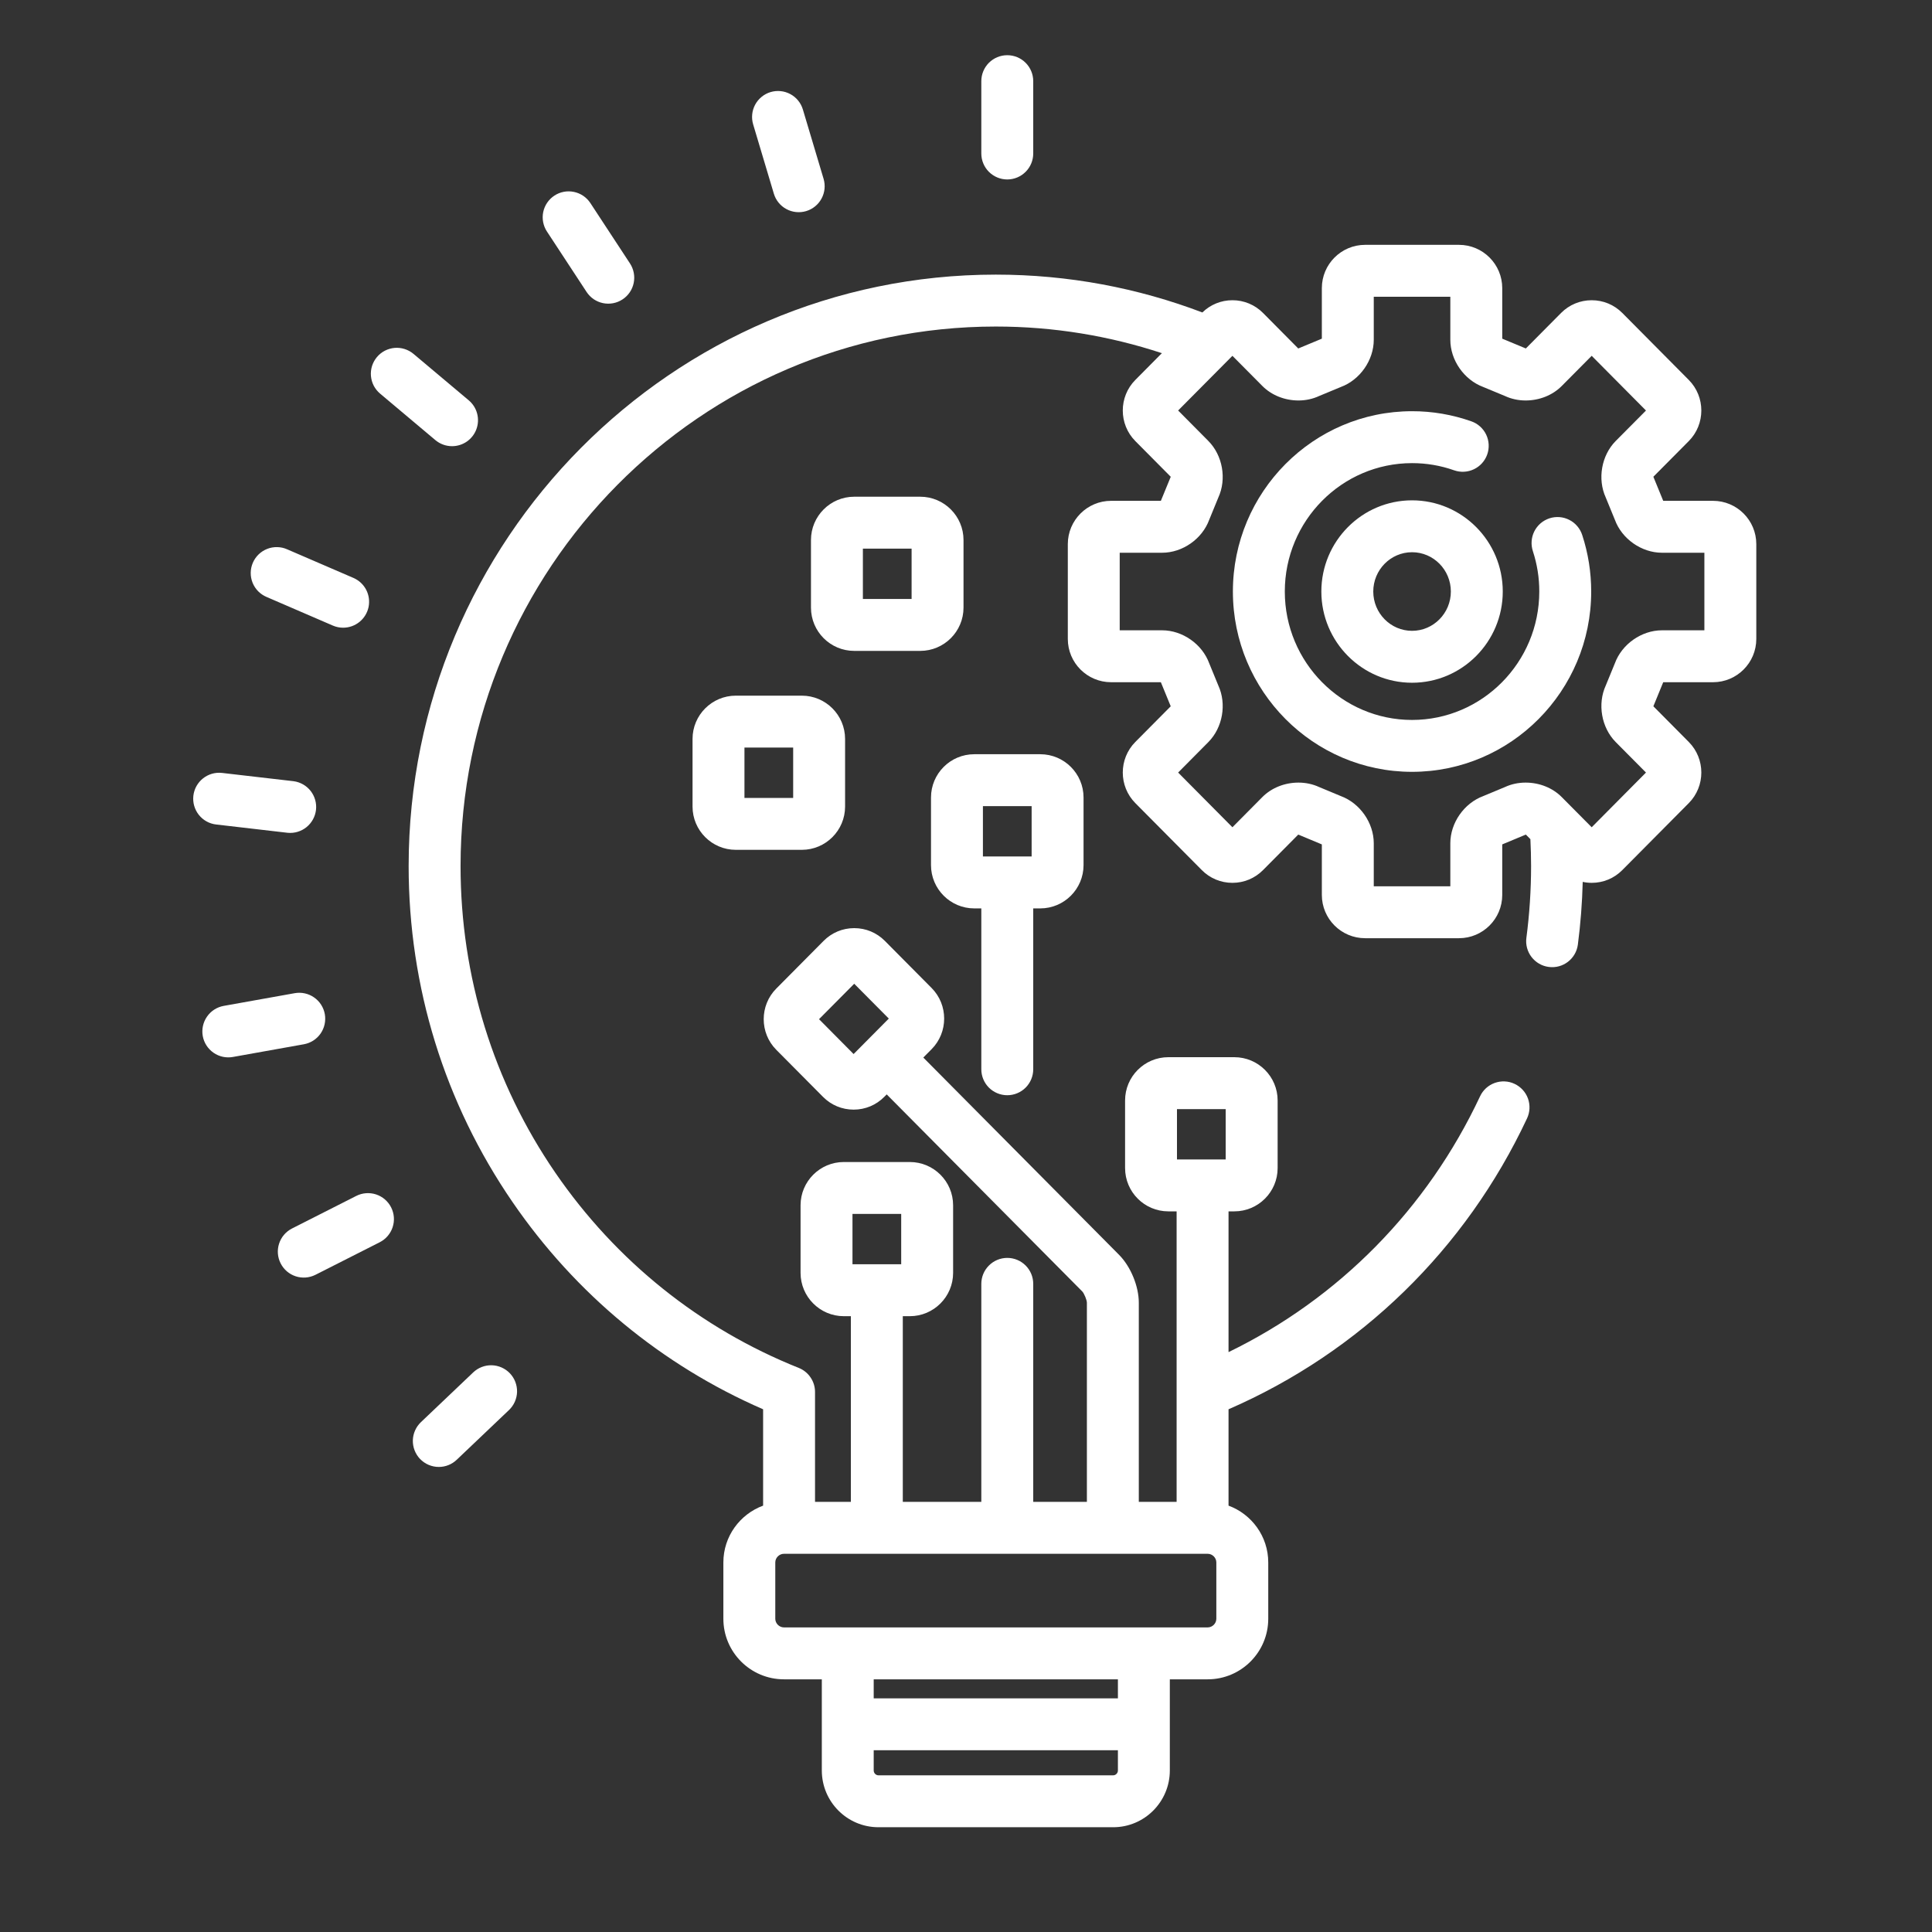
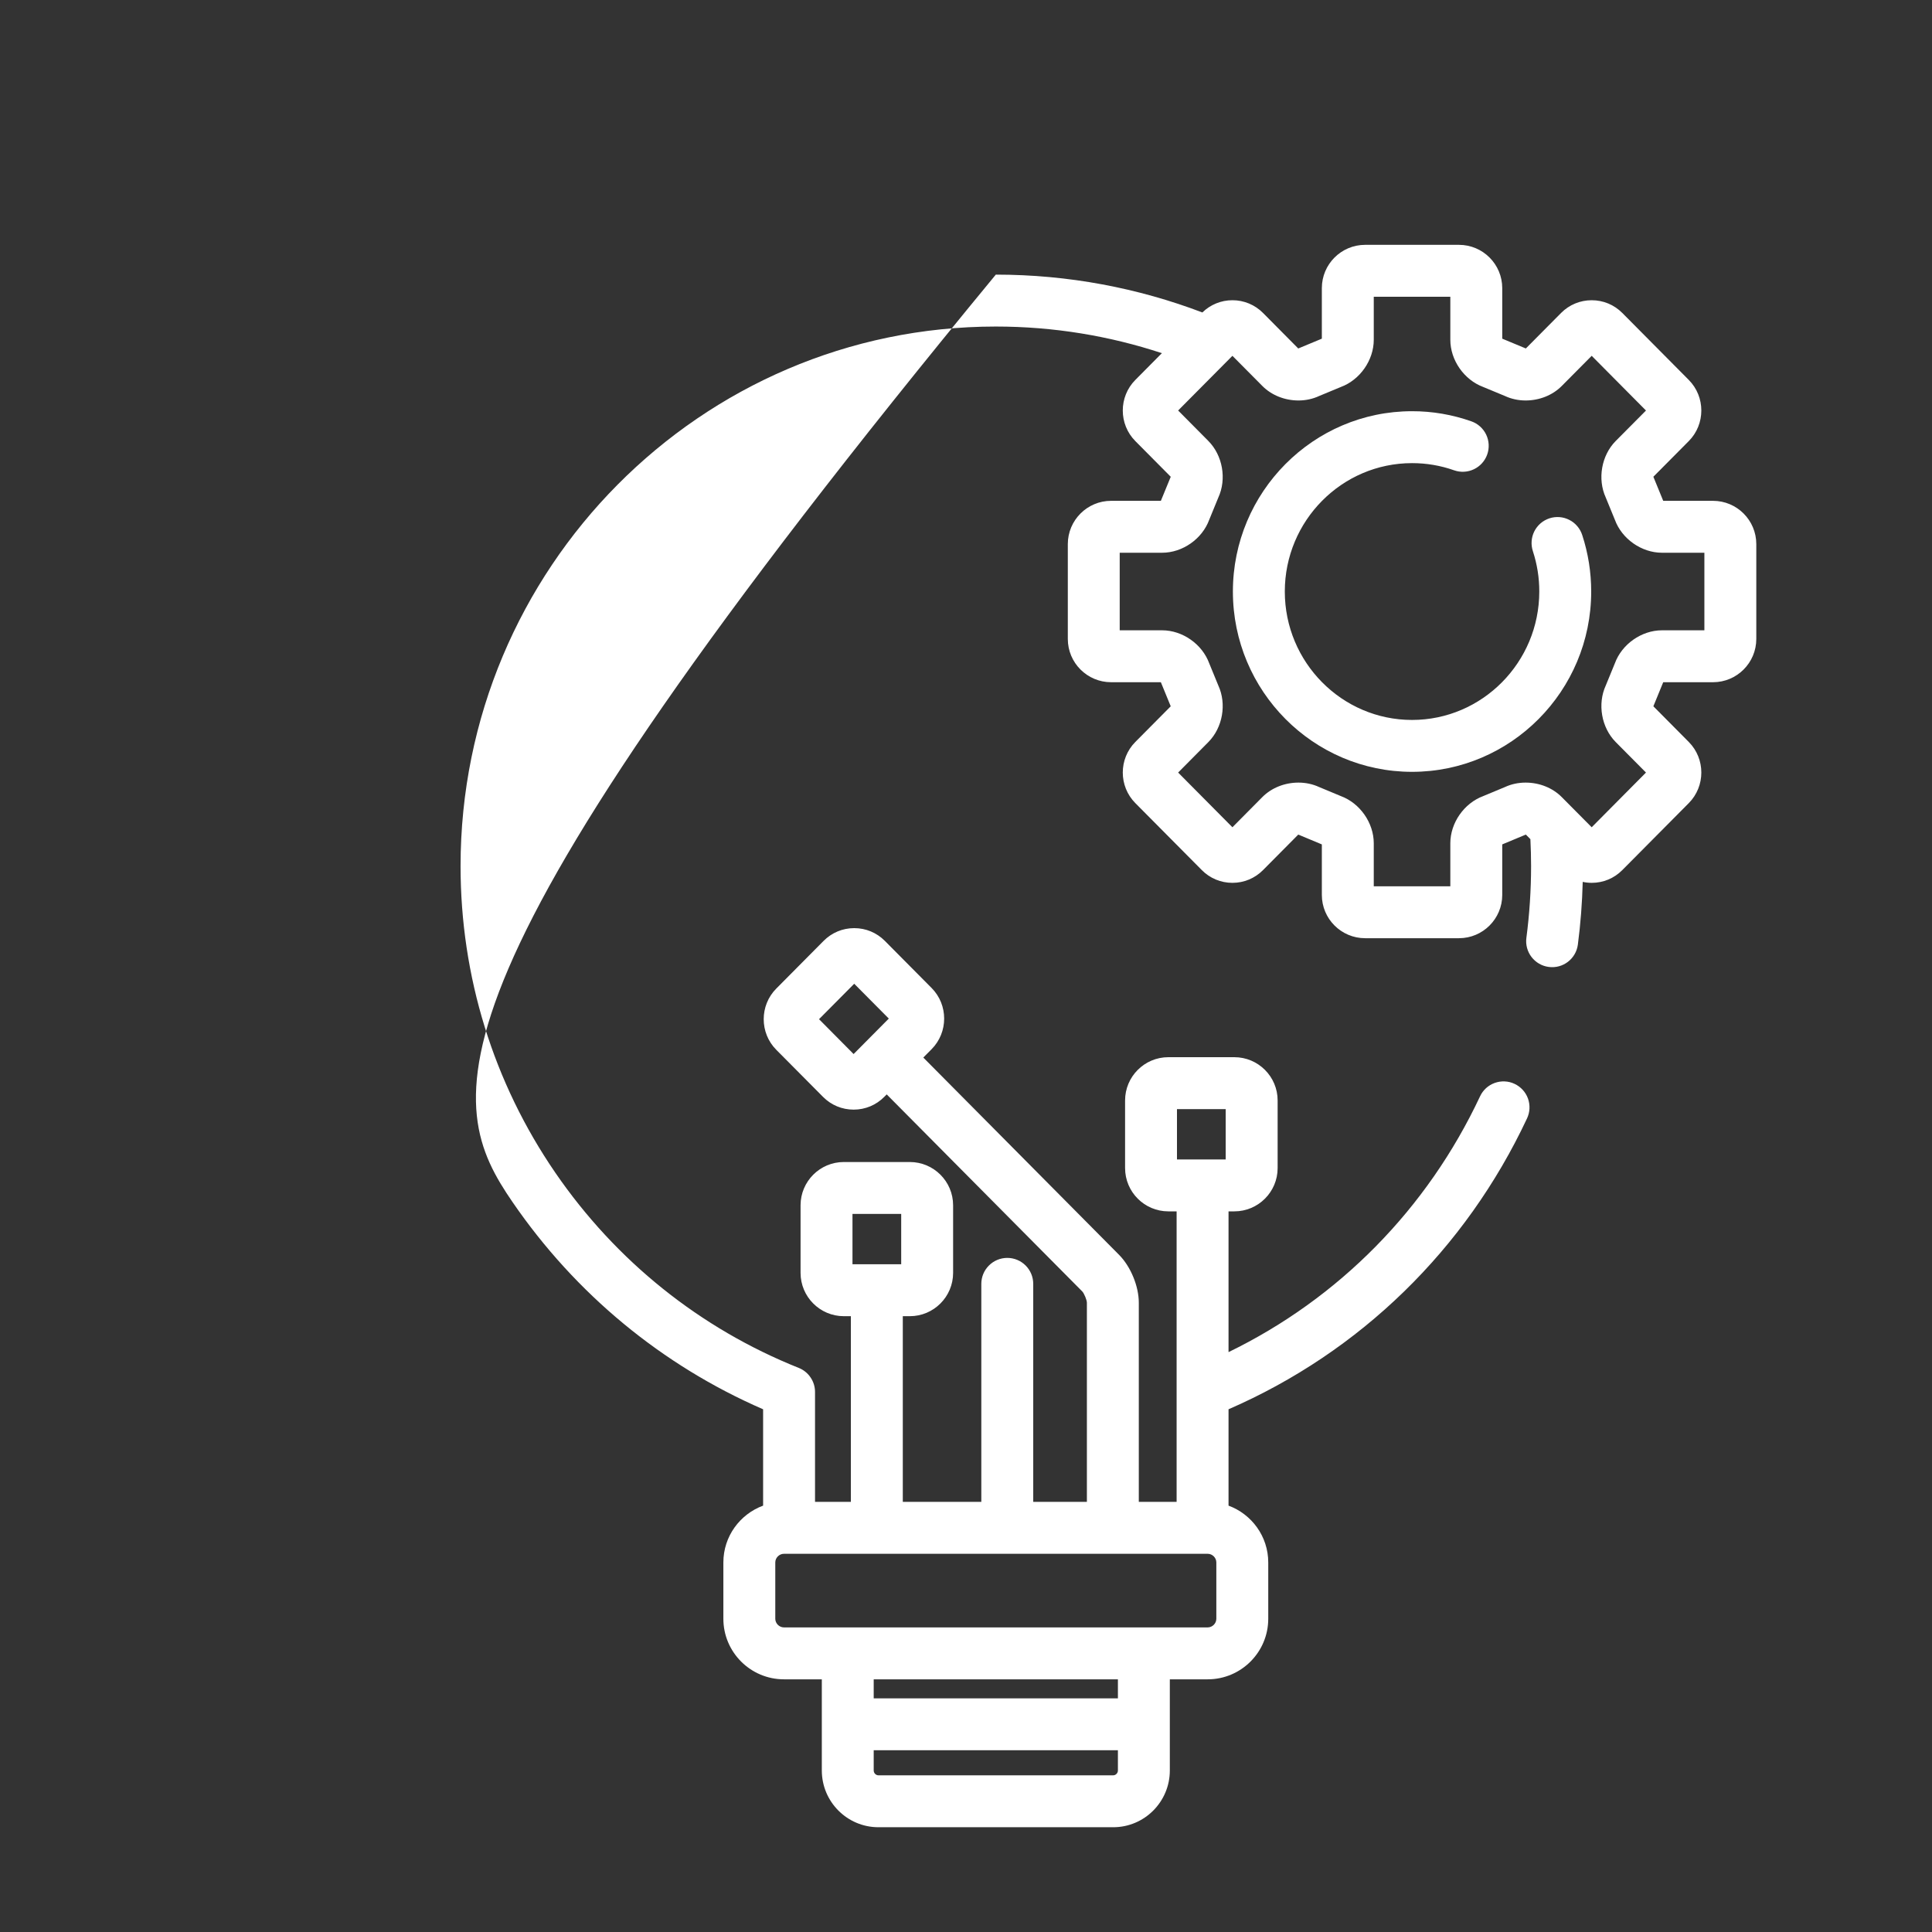
<svg xmlns="http://www.w3.org/2000/svg" width="70" height="70" viewBox="0 0 70 70" fill="none">
  <rect x="0" y="0" width="70" height="70" fill="#333333" stroke="none" />
-   <path d="M62.066 18.146H60.262C60.261 18.143 60.259 18.14 60.258 18.137L59.912 17.292C59.91 17.287 59.907 17.281 59.905 17.276L59.905 17.273L61.188 15.981C61.794 15.37 61.794 14.377 61.188 13.766L58.779 11.339C58.484 11.042 58.09 10.878 57.67 10.878C57.25 10.878 56.856 11.042 56.561 11.339L55.284 12.626L55.275 12.622L54.442 12.276L54.43 12.271L54.429 12.269V10.439C54.429 9.574 53.726 8.871 52.862 8.871H49.461C48.596 8.871 47.893 9.574 47.893 10.439V12.269L47.892 12.271L47.88 12.276L47.048 12.622C47.045 12.623 47.042 12.625 47.038 12.626L45.762 11.339C45.617 11.193 45.444 11.076 45.254 10.997C45.063 10.918 44.859 10.877 44.653 10.878C44.246 10.877 43.855 11.036 43.564 11.321C41.235 10.436 38.713 9.95 36.08 9.95C24.35 9.95 14.806 19.564 14.806 31.38C14.806 35.758 16.108 39.969 18.572 43.556C20.856 46.884 23.985 49.468 27.649 51.061V54.552C26.81 54.861 26.209 55.666 26.209 56.61V58.651C26.209 59.861 27.194 60.845 28.404 60.845H29.776V64.148C29.776 65.282 30.696 66.204 31.828 66.204H40.333C41.465 66.204 42.385 65.282 42.385 64.148V60.845H43.757C44.967 60.845 45.951 59.861 45.951 58.651V56.61C45.951 55.666 45.35 54.861 44.512 54.552V51.061C49.276 48.99 53.102 45.269 55.328 40.52C55.434 40.295 55.445 40.036 55.361 39.801C55.276 39.567 55.101 39.376 54.875 39.27C54.764 39.217 54.642 39.187 54.519 39.182C54.396 39.176 54.273 39.195 54.156 39.237C54.04 39.279 53.934 39.343 53.842 39.426C53.751 39.51 53.677 39.61 53.625 39.722C51.712 43.801 48.507 47.049 44.512 48.99V43.89H44.723C45.587 43.89 46.291 43.187 46.291 42.322V39.871C46.291 39.007 45.587 38.304 44.723 38.304H42.331C41.467 38.304 40.764 39.007 40.764 39.871V42.322C40.764 43.187 41.467 43.89 42.331 43.89H42.631V54.415H41.261V47.2C41.261 46.603 40.967 45.89 40.547 45.466L33.453 38.317L33.755 38.013C34.36 37.402 34.36 36.408 33.755 35.798L32.06 34.09C31.764 33.792 31.37 33.628 30.95 33.628C30.53 33.628 30.137 33.792 29.841 34.09L28.125 35.819C27.519 36.43 27.519 37.424 28.125 38.035L29.82 39.742C30.115 40.04 30.509 40.204 30.929 40.204C31.349 40.204 31.743 40.04 32.038 39.742L32.127 39.652L39.212 46.791C39.281 46.863 39.379 47.1 39.38 47.2V54.415H37.436V46.517C37.436 46.267 37.337 46.028 37.161 45.852C36.984 45.675 36.745 45.576 36.496 45.576C36.246 45.576 36.007 45.675 35.831 45.852C35.654 46.028 35.555 46.267 35.555 46.517V54.416H32.71V47.688H32.965C33.83 47.688 34.533 46.984 34.533 46.12V43.669C34.533 42.805 33.83 42.102 32.965 42.102H30.573C29.709 42.102 29.006 42.805 29.006 43.669V46.12C29.006 46.984 29.709 47.688 30.573 47.688H30.829V54.416H29.53V50.434C29.53 50.246 29.474 50.062 29.368 49.907C29.263 49.751 29.113 49.63 28.938 49.561C25.366 48.134 22.318 45.689 20.122 42.492C17.875 39.219 16.687 35.376 16.687 31.38C16.687 20.601 25.387 11.831 36.08 11.831C38.18 11.831 40.202 12.171 42.097 12.796L41.135 13.766C40.529 14.377 40.529 15.37 41.135 15.981L42.417 17.273L42.418 17.276L42.411 17.292L42.064 18.137L42.061 18.146H40.256C39.392 18.146 38.689 18.849 38.689 19.714V23.151C38.689 24.015 39.392 24.718 40.256 24.718H42.061L42.064 24.727L42.41 25.572L42.417 25.588C42.417 25.589 42.417 25.59 42.417 25.591L41.135 26.883C40.529 27.494 40.529 28.487 41.135 29.098L43.544 31.525C43.688 31.672 43.861 31.788 44.052 31.868C44.242 31.947 44.446 31.987 44.653 31.987C45.072 31.987 45.466 31.823 45.762 31.525L47.038 30.239L47.048 30.242L47.88 30.589L47.892 30.594L47.893 30.595V32.426C47.893 33.29 48.596 33.993 49.461 33.993H52.862C53.726 33.993 54.429 33.29 54.429 32.426V30.595L54.43 30.594L54.442 30.589L55.275 30.242L55.284 30.238L55.449 30.404C55.465 30.727 55.474 31.052 55.474 31.38C55.474 32.249 55.416 33.124 55.304 33.979C55.271 34.226 55.338 34.476 55.49 34.674C55.642 34.872 55.866 35.002 56.113 35.034C56.629 35.103 57.101 34.74 57.169 34.225C57.267 33.471 57.326 32.712 57.345 31.952C57.451 31.975 57.559 31.987 57.67 31.987C58.09 31.987 58.484 31.823 58.779 31.525L61.188 29.098C61.794 28.487 61.794 27.494 61.188 26.883L59.906 25.591L59.905 25.588L59.912 25.572L60.258 24.727L60.262 24.718H62.067C62.931 24.718 63.634 24.015 63.634 23.151V19.714C63.634 18.849 62.931 18.146 62.066 18.146ZM30.928 38.19L29.675 36.927L30.95 35.643L32.203 36.905L30.928 38.19ZM40.333 64.323H31.827C31.735 64.323 31.656 64.243 31.656 64.148V63.415H40.504V64.148C40.504 64.243 40.426 64.323 40.333 64.323ZM40.504 61.534H31.656V60.845H40.504V61.534ZM42.644 40.185H44.409V42.009H42.644V40.185ZM30.887 43.983H32.652V45.806H30.887V43.983ZM28.09 56.61C28.09 56.44 28.234 56.297 28.404 56.297H43.757C43.927 56.297 44.07 56.44 44.07 56.61V58.65C44.07 58.82 43.927 58.964 43.757 58.964H28.404C28.234 58.964 28.09 58.82 28.09 58.65V56.61ZM61.753 22.837H60.218C59.476 22.837 58.763 23.339 58.509 24.035L58.18 24.837C57.873 25.507 58.022 26.363 58.541 26.887L59.637 27.991L57.67 29.973L56.584 28.879C56.254 28.546 55.777 28.355 55.276 28.355C55.013 28.355 54.756 28.41 54.53 28.515L53.74 28.844C53.047 29.101 52.548 29.814 52.548 30.553V32.112H49.774V30.553C49.774 29.814 49.275 29.101 48.582 28.844L47.792 28.515C47.566 28.41 47.309 28.355 47.046 28.355C46.545 28.355 46.069 28.546 45.738 28.879L44.653 29.973L42.686 27.991L43.781 26.887C44.301 26.363 44.45 25.507 44.142 24.837L43.813 24.035C43.559 23.339 42.846 22.837 42.105 22.837H40.569V20.027H42.105C42.846 20.027 43.559 19.526 43.813 18.83L44.142 18.027C44.45 17.358 44.301 16.501 43.781 15.977L42.686 14.873L44.653 12.892L45.738 13.985C46.069 14.318 46.545 14.51 47.046 14.51C47.309 14.51 47.566 14.454 47.792 14.349L48.582 14.021C49.275 13.764 49.774 13.051 49.774 12.311V10.752H52.548V12.311C52.548 13.051 53.048 13.764 53.74 14.021L54.53 14.349C54.756 14.454 55.013 14.51 55.276 14.51C55.777 14.51 56.254 14.319 56.585 13.985L57.67 12.892L59.637 14.874L58.541 15.977C58.022 16.501 57.873 17.357 58.18 18.027L58.509 18.83C58.763 19.526 59.476 20.027 60.218 20.027H61.753V22.837Z" fill="white" />
+   <path d="M62.066 18.146H60.262C60.261 18.143 60.259 18.14 60.258 18.137L59.912 17.292C59.91 17.287 59.907 17.281 59.905 17.276L59.905 17.273L61.188 15.981C61.794 15.37 61.794 14.377 61.188 13.766L58.779 11.339C58.484 11.042 58.09 10.878 57.67 10.878C57.25 10.878 56.856 11.042 56.561 11.339L55.284 12.626L55.275 12.622L54.442 12.276L54.43 12.271L54.429 12.269V10.439C54.429 9.574 53.726 8.871 52.862 8.871H49.461C48.596 8.871 47.893 9.574 47.893 10.439V12.269L47.892 12.271L47.88 12.276L47.048 12.622C47.045 12.623 47.042 12.625 47.038 12.626L45.762 11.339C45.617 11.193 45.444 11.076 45.254 10.997C45.063 10.918 44.859 10.877 44.653 10.878C44.246 10.877 43.855 11.036 43.564 11.321C41.235 10.436 38.713 9.95 36.08 9.95C14.806 35.758 16.108 39.969 18.572 43.556C20.856 46.884 23.985 49.468 27.649 51.061V54.552C26.81 54.861 26.209 55.666 26.209 56.61V58.651C26.209 59.861 27.194 60.845 28.404 60.845H29.776V64.148C29.776 65.282 30.696 66.204 31.828 66.204H40.333C41.465 66.204 42.385 65.282 42.385 64.148V60.845H43.757C44.967 60.845 45.951 59.861 45.951 58.651V56.61C45.951 55.666 45.35 54.861 44.512 54.552V51.061C49.276 48.99 53.102 45.269 55.328 40.52C55.434 40.295 55.445 40.036 55.361 39.801C55.276 39.567 55.101 39.376 54.875 39.27C54.764 39.217 54.642 39.187 54.519 39.182C54.396 39.176 54.273 39.195 54.156 39.237C54.04 39.279 53.934 39.343 53.842 39.426C53.751 39.51 53.677 39.61 53.625 39.722C51.712 43.801 48.507 47.049 44.512 48.99V43.89H44.723C45.587 43.89 46.291 43.187 46.291 42.322V39.871C46.291 39.007 45.587 38.304 44.723 38.304H42.331C41.467 38.304 40.764 39.007 40.764 39.871V42.322C40.764 43.187 41.467 43.89 42.331 43.89H42.631V54.415H41.261V47.2C41.261 46.603 40.967 45.89 40.547 45.466L33.453 38.317L33.755 38.013C34.36 37.402 34.36 36.408 33.755 35.798L32.06 34.09C31.764 33.792 31.37 33.628 30.95 33.628C30.53 33.628 30.137 33.792 29.841 34.09L28.125 35.819C27.519 36.43 27.519 37.424 28.125 38.035L29.82 39.742C30.115 40.04 30.509 40.204 30.929 40.204C31.349 40.204 31.743 40.04 32.038 39.742L32.127 39.652L39.212 46.791C39.281 46.863 39.379 47.1 39.38 47.2V54.415H37.436V46.517C37.436 46.267 37.337 46.028 37.161 45.852C36.984 45.675 36.745 45.576 36.496 45.576C36.246 45.576 36.007 45.675 35.831 45.852C35.654 46.028 35.555 46.267 35.555 46.517V54.416H32.71V47.688H32.965C33.83 47.688 34.533 46.984 34.533 46.12V43.669C34.533 42.805 33.83 42.102 32.965 42.102H30.573C29.709 42.102 29.006 42.805 29.006 43.669V46.12C29.006 46.984 29.709 47.688 30.573 47.688H30.829V54.416H29.53V50.434C29.53 50.246 29.474 50.062 29.368 49.907C29.263 49.751 29.113 49.63 28.938 49.561C25.366 48.134 22.318 45.689 20.122 42.492C17.875 39.219 16.687 35.376 16.687 31.38C16.687 20.601 25.387 11.831 36.08 11.831C38.18 11.831 40.202 12.171 42.097 12.796L41.135 13.766C40.529 14.377 40.529 15.37 41.135 15.981L42.417 17.273L42.418 17.276L42.411 17.292L42.064 18.137L42.061 18.146H40.256C39.392 18.146 38.689 18.849 38.689 19.714V23.151C38.689 24.015 39.392 24.718 40.256 24.718H42.061L42.064 24.727L42.41 25.572L42.417 25.588C42.417 25.589 42.417 25.59 42.417 25.591L41.135 26.883C40.529 27.494 40.529 28.487 41.135 29.098L43.544 31.525C43.688 31.672 43.861 31.788 44.052 31.868C44.242 31.947 44.446 31.987 44.653 31.987C45.072 31.987 45.466 31.823 45.762 31.525L47.038 30.239L47.048 30.242L47.88 30.589L47.892 30.594L47.893 30.595V32.426C47.893 33.29 48.596 33.993 49.461 33.993H52.862C53.726 33.993 54.429 33.29 54.429 32.426V30.595L54.43 30.594L54.442 30.589L55.275 30.242L55.284 30.238L55.449 30.404C55.465 30.727 55.474 31.052 55.474 31.38C55.474 32.249 55.416 33.124 55.304 33.979C55.271 34.226 55.338 34.476 55.49 34.674C55.642 34.872 55.866 35.002 56.113 35.034C56.629 35.103 57.101 34.74 57.169 34.225C57.267 33.471 57.326 32.712 57.345 31.952C57.451 31.975 57.559 31.987 57.67 31.987C58.09 31.987 58.484 31.823 58.779 31.525L61.188 29.098C61.794 28.487 61.794 27.494 61.188 26.883L59.906 25.591L59.905 25.588L59.912 25.572L60.258 24.727L60.262 24.718H62.067C62.931 24.718 63.634 24.015 63.634 23.151V19.714C63.634 18.849 62.931 18.146 62.066 18.146ZM30.928 38.19L29.675 36.927L30.95 35.643L32.203 36.905L30.928 38.19ZM40.333 64.323H31.827C31.735 64.323 31.656 64.243 31.656 64.148V63.415H40.504V64.148C40.504 64.243 40.426 64.323 40.333 64.323ZM40.504 61.534H31.656V60.845H40.504V61.534ZM42.644 40.185H44.409V42.009H42.644V40.185ZM30.887 43.983H32.652V45.806H30.887V43.983ZM28.09 56.61C28.09 56.44 28.234 56.297 28.404 56.297H43.757C43.927 56.297 44.07 56.44 44.07 56.61V58.65C44.07 58.82 43.927 58.964 43.757 58.964H28.404C28.234 58.964 28.09 58.82 28.09 58.65V56.61ZM61.753 22.837H60.218C59.476 22.837 58.763 23.339 58.509 24.035L58.18 24.837C57.873 25.507 58.022 26.363 58.541 26.887L59.637 27.991L57.67 29.973L56.584 28.879C56.254 28.546 55.777 28.355 55.276 28.355C55.013 28.355 54.756 28.41 54.53 28.515L53.74 28.844C53.047 29.101 52.548 29.814 52.548 30.553V32.112H49.774V30.553C49.774 29.814 49.275 29.101 48.582 28.844L47.792 28.515C47.566 28.41 47.309 28.355 47.046 28.355C46.545 28.355 46.069 28.546 45.738 28.879L44.653 29.973L42.686 27.991L43.781 26.887C44.301 26.363 44.45 25.507 44.142 24.837L43.813 24.035C43.559 23.339 42.846 22.837 42.105 22.837H40.569V20.027H42.105C42.846 20.027 43.559 19.526 43.813 18.83L44.142 18.027C44.45 17.358 44.301 16.501 43.781 15.977L42.686 14.873L44.653 12.892L45.738 13.985C46.069 14.318 46.545 14.51 47.046 14.51C47.309 14.51 47.566 14.454 47.792 14.349L48.582 14.021C49.275 13.764 49.774 13.051 49.774 12.311V10.752H52.548V12.311C52.548 13.051 53.048 13.764 53.74 14.021L54.53 14.349C54.756 14.454 55.013 14.51 55.276 14.51C55.777 14.51 56.254 14.319 56.585 13.985L57.67 12.892L59.637 14.874L58.541 15.977C58.022 16.501 57.873 17.357 58.18 18.027L58.509 18.83C58.763 19.526 59.476 20.027 60.218 20.027H61.753V22.837Z" fill="white" />
  <path d="M57.328 19.389C57.29 19.27 57.23 19.161 57.149 19.066C57.069 18.971 56.971 18.893 56.86 18.837C56.75 18.78 56.629 18.746 56.506 18.736C56.382 18.727 56.257 18.741 56.139 18.78C56.022 18.819 55.912 18.88 55.818 18.961C55.724 19.042 55.647 19.141 55.591 19.252C55.536 19.363 55.502 19.484 55.494 19.608C55.485 19.731 55.501 19.856 55.54 19.973C55.694 20.444 55.772 20.937 55.771 21.432C55.771 23.997 53.703 26.085 51.161 26.085C48.619 26.085 46.551 23.997 46.551 21.432C46.551 18.867 48.619 16.78 51.161 16.78C51.684 16.78 52.197 16.867 52.685 17.04C52.92 17.123 53.179 17.109 53.404 17.001C53.629 16.894 53.802 16.701 53.885 16.466C53.968 16.231 53.954 15.972 53.847 15.747C53.739 15.522 53.547 15.349 53.311 15.266C52.621 15.022 51.894 14.898 51.161 14.899C47.582 14.899 44.67 17.83 44.67 21.432C44.67 25.035 47.582 27.965 51.161 27.965C54.74 27.965 57.652 25.035 57.652 21.432C57.652 20.734 57.543 20.046 57.328 19.389Z" fill="white" />
-   <path d="M51.161 18.128C49.349 18.128 47.875 19.61 47.875 21.432C47.875 23.254 49.349 24.737 51.161 24.737C52.974 24.737 54.448 23.255 54.448 21.432C54.448 19.61 52.974 18.128 51.161 18.128ZM51.161 22.856C50.386 22.856 49.756 22.217 49.756 21.432C49.756 20.647 50.386 20.008 51.161 20.008C51.937 20.008 52.567 20.647 52.567 21.432C52.567 22.217 51.937 22.856 51.161 22.856ZM37.691 27.327H35.299C34.435 27.327 33.732 28.03 33.732 28.895V31.345C33.732 32.21 34.435 32.913 35.299 32.913H35.555V38.742C35.555 38.991 35.654 39.23 35.83 39.407C36.007 39.583 36.246 39.682 36.495 39.682C36.745 39.682 36.984 39.583 37.16 39.407C37.337 39.23 37.436 38.991 37.436 38.742V32.913H37.691C38.556 32.913 39.259 32.21 39.259 31.345V28.895C39.259 28.03 38.556 27.327 37.691 27.327ZM37.378 31.032H35.613V29.208H37.378V31.032ZM36.495 2C36.246 2 36.007 2.099 35.83 2.275C35.654 2.452 35.555 2.691 35.555 2.94V5.561C35.555 5.811 35.654 6.05 35.83 6.226C36.007 6.402 36.246 6.502 36.495 6.502C36.745 6.502 36.984 6.402 37.16 6.226C37.337 6.05 37.436 5.811 37.436 5.561V2.94C37.436 2.691 37.337 2.452 37.16 2.275C36.984 2.099 36.745 2 36.495 2ZM29.84 6.479L29.09 3.968C29.055 3.85 28.997 3.74 28.919 3.644C28.841 3.548 28.745 3.468 28.636 3.41C28.527 3.351 28.408 3.314 28.285 3.302C28.163 3.289 28.038 3.301 27.92 3.336C27.802 3.371 27.691 3.43 27.596 3.508C27.5 3.586 27.42 3.682 27.362 3.79C27.303 3.899 27.266 4.018 27.254 4.141C27.241 4.264 27.253 4.388 27.288 4.506L28.038 7.017C28.109 7.256 28.272 7.457 28.492 7.575C28.711 7.694 28.969 7.72 29.208 7.649C29.447 7.578 29.648 7.414 29.766 7.195C29.885 6.975 29.911 6.718 29.84 6.479ZM22.826 9.546L21.39 7.357C21.253 7.149 21.039 7.003 20.794 6.953C20.55 6.902 20.296 6.95 20.087 7.087C19.879 7.224 19.733 7.438 19.682 7.682C19.632 7.926 19.68 8.181 19.817 8.389L21.253 10.578C21.321 10.681 21.408 10.77 21.51 10.84C21.612 10.909 21.727 10.958 21.848 10.983C21.969 11.008 22.094 11.009 22.215 10.986C22.337 10.963 22.452 10.916 22.555 10.848C22.764 10.711 22.91 10.498 22.96 10.253C23.011 10.009 22.962 9.755 22.826 9.546ZM16.984 14.505L14.982 12.822C14.888 12.743 14.778 12.683 14.661 12.646C14.543 12.608 14.419 12.595 14.296 12.605C14.173 12.616 14.053 12.651 13.944 12.707C13.834 12.764 13.737 12.842 13.657 12.937C13.578 13.031 13.518 13.141 13.48 13.258C13.443 13.376 13.429 13.5 13.44 13.623C13.451 13.746 13.485 13.866 13.542 13.976C13.599 14.085 13.677 14.182 13.772 14.262L15.773 15.945C15.943 16.088 16.157 16.166 16.378 16.166C16.571 16.166 16.759 16.107 16.918 15.996C17.076 15.885 17.196 15.729 17.262 15.547C17.328 15.366 17.337 15.169 17.287 14.983C17.238 14.796 17.132 14.63 16.984 14.505ZM12.805 20.939L10.407 19.904C10.293 19.853 10.171 19.825 10.046 19.823C9.922 19.82 9.798 19.841 9.682 19.887C9.566 19.932 9.461 20 9.371 20.086C9.282 20.173 9.21 20.276 9.161 20.39C9.112 20.504 9.085 20.627 9.084 20.752C9.082 20.876 9.106 20.999 9.152 21.115C9.199 21.23 9.268 21.335 9.355 21.424C9.443 21.512 9.547 21.582 9.661 21.63L12.06 22.666C12.178 22.717 12.304 22.743 12.432 22.743C12.649 22.743 12.858 22.668 13.026 22.532C13.194 22.395 13.31 22.205 13.354 21.993C13.397 21.781 13.367 21.56 13.267 21.368C13.167 21.176 13.004 21.025 12.805 20.939ZM10.642 28.305L8.049 28.005C7.533 27.945 7.066 28.315 7.006 28.831C6.992 28.953 7.002 29.078 7.036 29.197C7.07 29.315 7.127 29.426 7.203 29.523C7.28 29.62 7.375 29.701 7.483 29.761C7.591 29.821 7.71 29.859 7.832 29.873L10.426 30.174C10.671 30.197 10.915 30.123 11.106 29.968C11.297 29.813 11.42 29.59 11.449 29.345C11.477 29.101 11.408 28.855 11.258 28.661C11.107 28.466 10.886 28.339 10.642 28.305ZM11.769 36.745C11.747 36.623 11.701 36.507 11.635 36.403C11.568 36.299 11.482 36.209 11.38 36.139C11.279 36.068 11.165 36.018 11.044 35.992C10.923 35.965 10.799 35.963 10.677 35.985L8.107 36.445C7.861 36.489 7.643 36.628 7.501 36.833C7.358 37.038 7.303 37.291 7.346 37.536C7.39 37.782 7.53 37.999 7.735 38.142C7.939 38.285 8.192 38.34 8.438 38.296L11.008 37.836C11.254 37.792 11.472 37.653 11.615 37.448C11.757 37.243 11.812 36.991 11.769 36.745ZM14.171 43.745C14.059 43.523 13.862 43.354 13.625 43.276C13.388 43.199 13.13 43.218 12.907 43.331L10.577 44.512C10.356 44.626 10.188 44.822 10.112 45.059C10.035 45.295 10.055 45.552 10.168 45.774C10.28 45.996 10.475 46.164 10.711 46.242C10.947 46.32 11.204 46.301 11.427 46.19L13.758 45.009C13.98 44.896 14.149 44.7 14.226 44.463C14.304 44.226 14.284 43.968 14.171 43.745ZM18.475 49.758C18.303 49.578 18.066 49.472 17.817 49.466C17.567 49.46 17.326 49.553 17.145 49.725L15.25 51.528C15.161 51.613 15.089 51.715 15.039 51.828C14.989 51.941 14.961 52.063 14.958 52.186C14.955 52.31 14.977 52.433 15.021 52.548C15.066 52.663 15.132 52.769 15.217 52.858C15.305 52.95 15.411 53.024 15.528 53.074C15.645 53.124 15.771 53.15 15.899 53.15C16.14 53.15 16.372 53.058 16.547 52.891L18.442 51.088C18.531 51.003 18.603 50.901 18.653 50.788C18.703 50.675 18.731 50.553 18.734 50.43C18.737 50.306 18.715 50.184 18.671 50.068C18.627 49.953 18.56 49.848 18.475 49.758ZM29.052 25.205H26.66C25.795 25.205 25.092 25.908 25.092 26.773V29.224C25.092 30.088 25.795 30.791 26.66 30.791H29.052C29.916 30.791 30.619 30.088 30.619 29.224V26.773C30.619 25.908 29.916 25.205 29.052 25.205ZM28.738 28.91H26.973V27.086H28.738V28.91ZM33.342 17.997H30.95C30.086 17.997 29.383 18.7 29.383 19.565V22.015C29.383 22.88 30.086 23.583 30.95 23.583H33.342C34.206 23.583 34.91 22.88 34.91 22.015V19.565C34.91 18.7 34.206 17.997 33.342 17.997ZM33.029 21.702H31.264V19.878H33.029V21.702Z" fill="white" />
</svg>